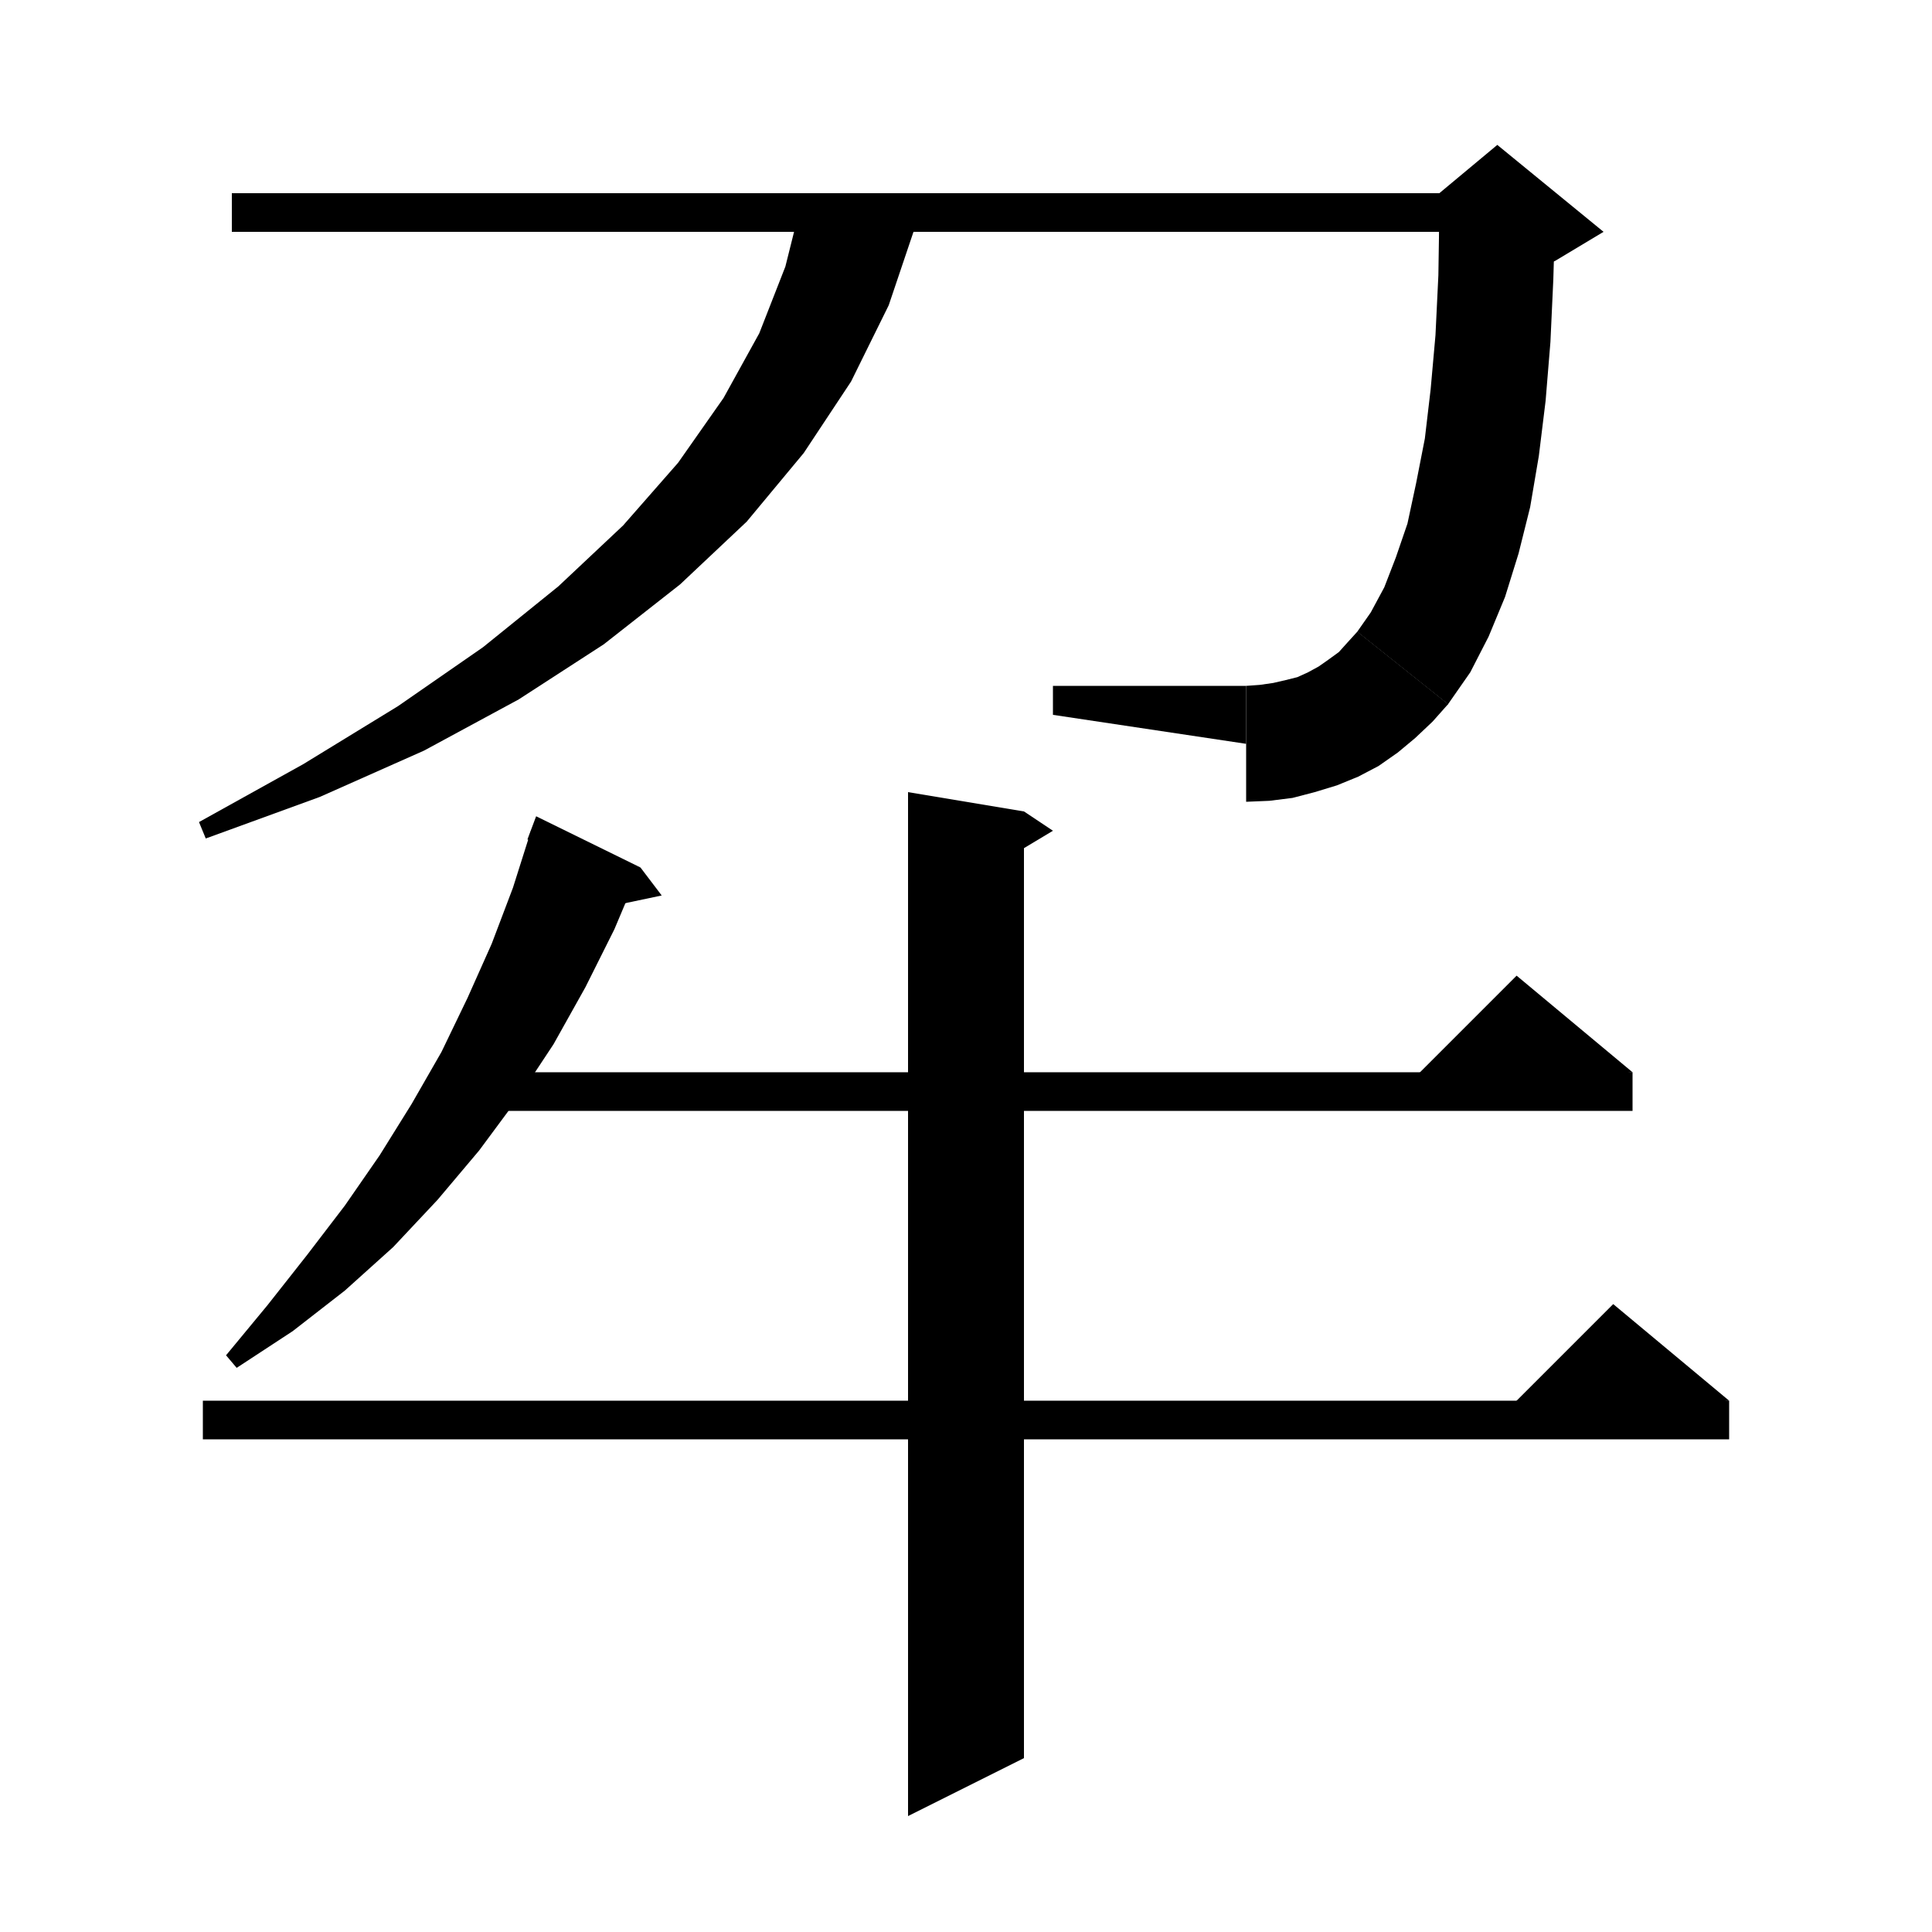
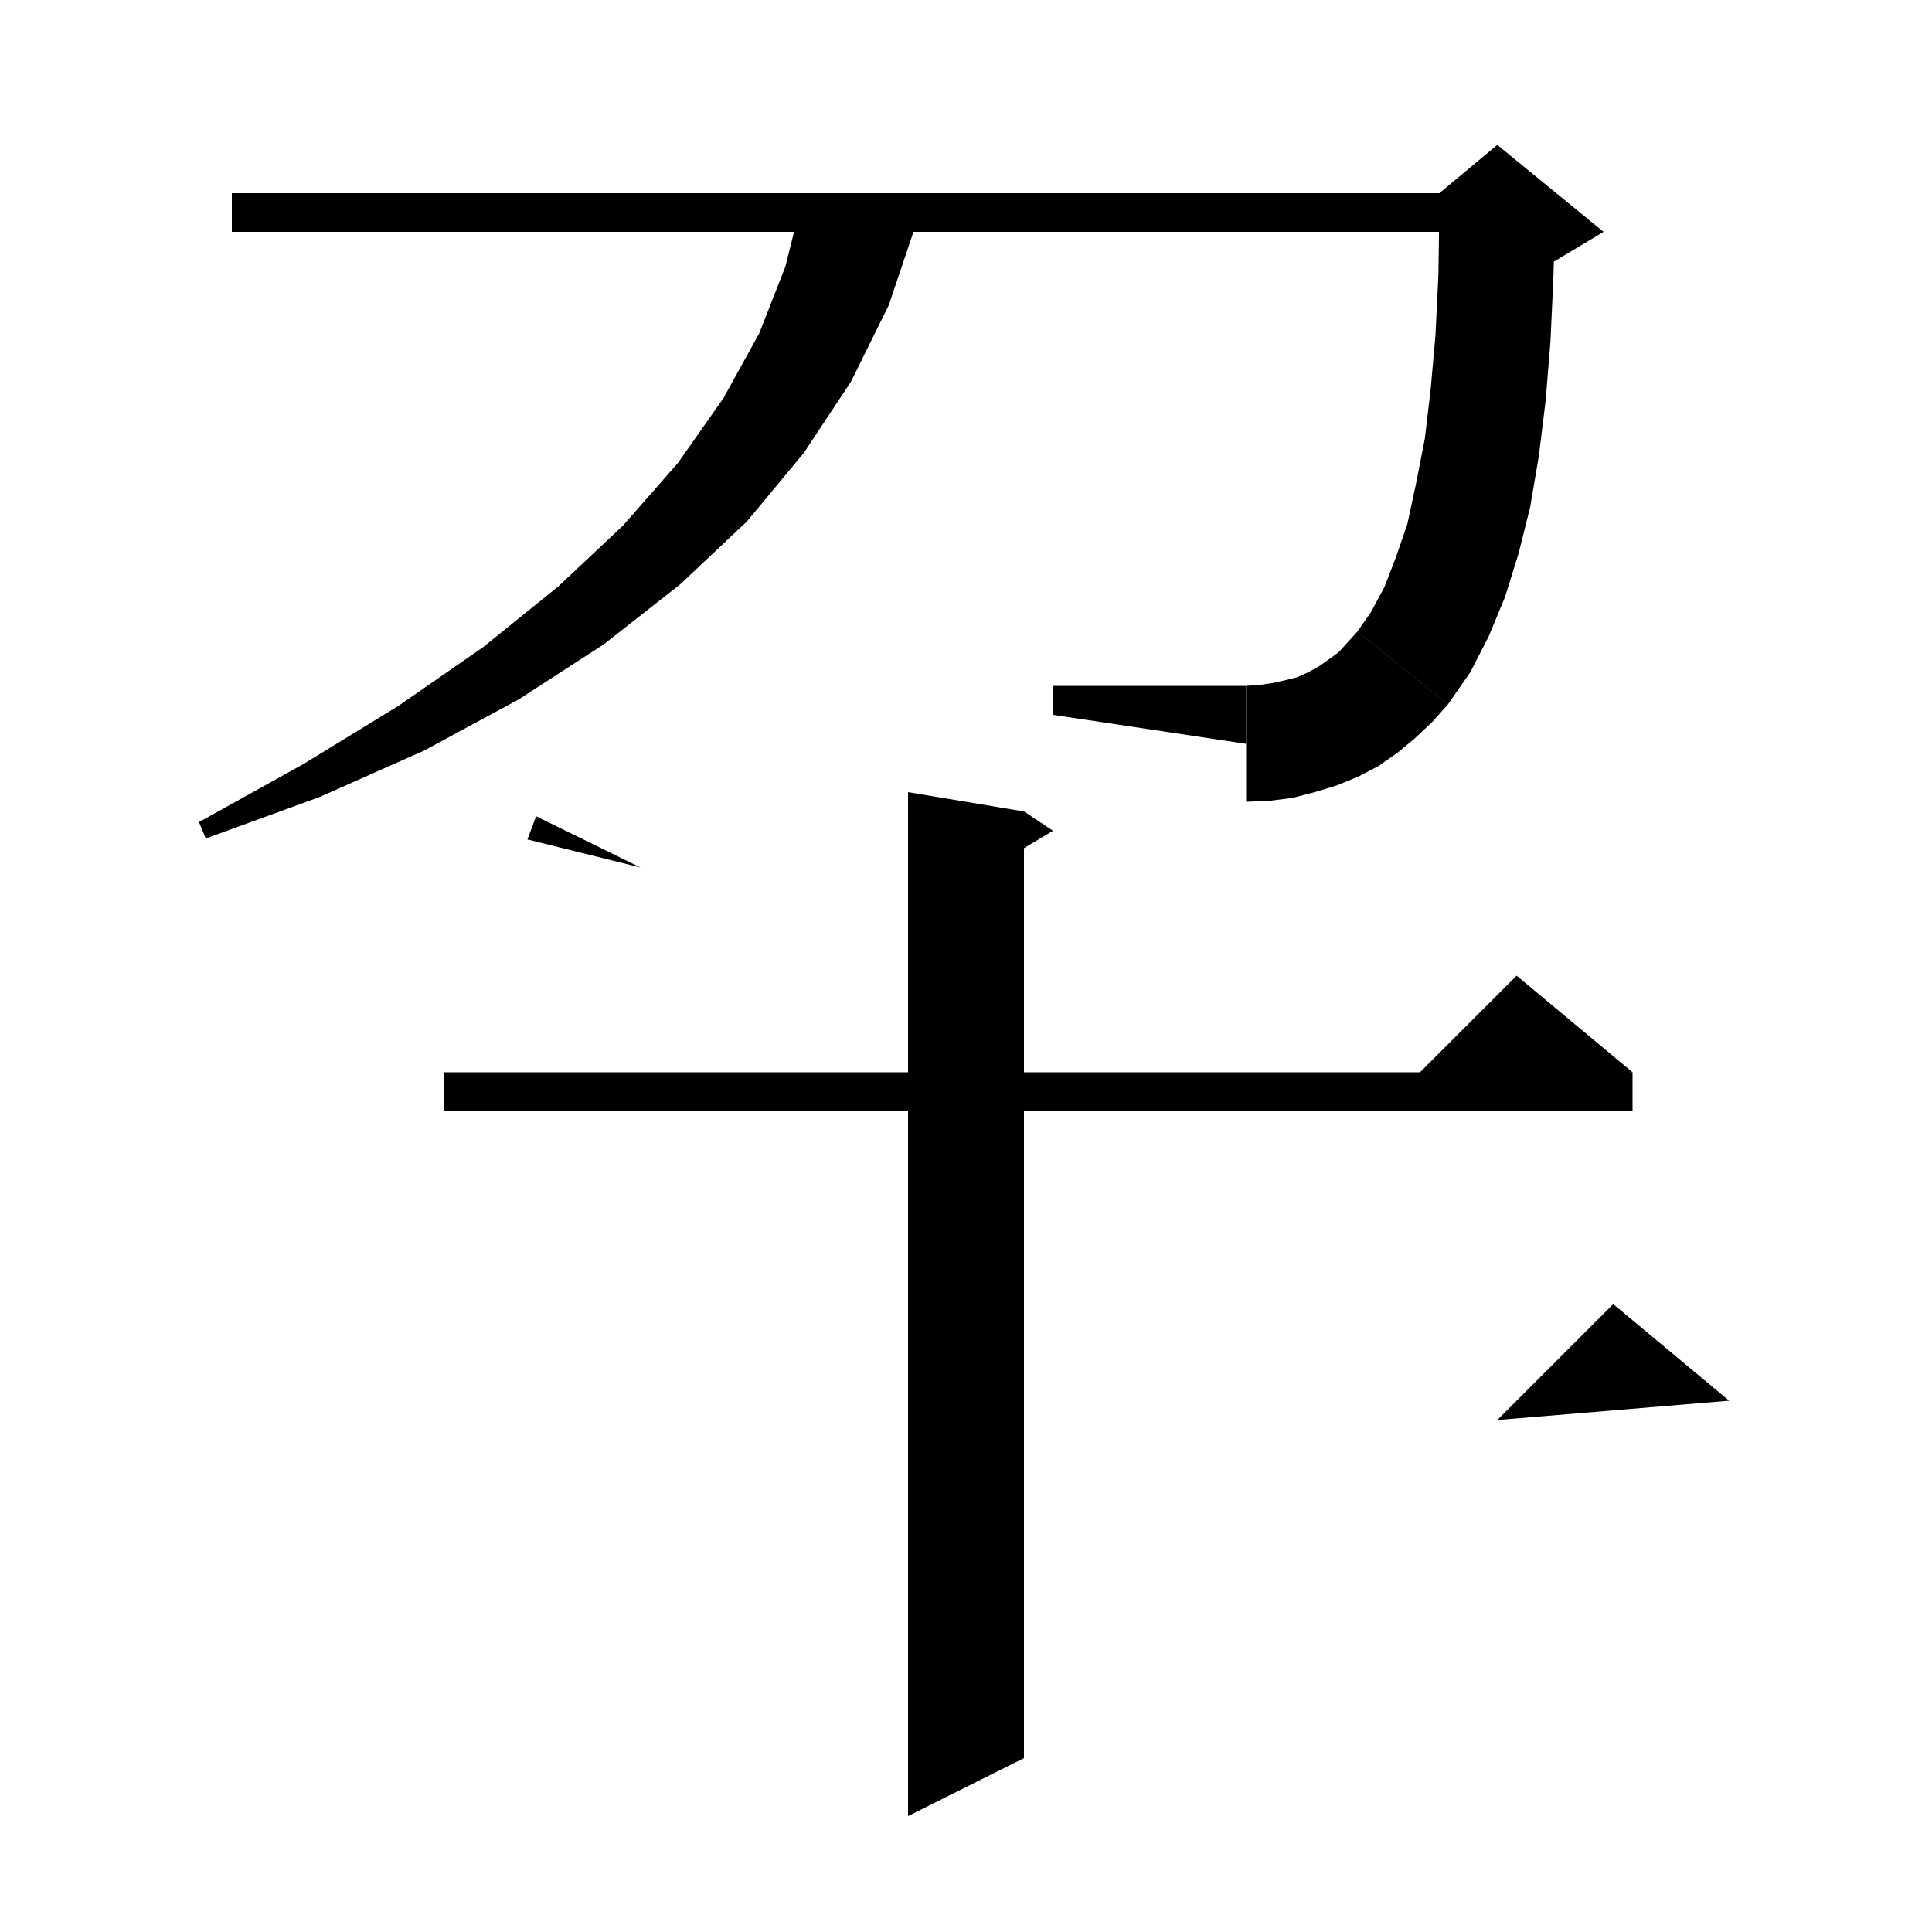
<svg xmlns="http://www.w3.org/2000/svg" version="1.1" baseProfile="full" viewBox="0 0 200 200" width="200" height="200">
  <g fill="black">
    <polygon points="24,20 155,20 155,24 24,24 " />
    <polygon points="161,22 160.8,28.9 160.5,35.4 160,41.5 159.3,47.2 158.4,52.5 157.2,57.3 155.8,61.8 154.1,65.9 152.2,69.6 149.9,72.9 140.5,65.4 141.9,63.4 143.3,60.8 144.5,57.7 145.7,54.2 146.6,50 147.5,45.4 148.1,40.3 148.6,34.7 148.9,28.5 149,22 " />
    <polygon points="149,20 155,15 166,24 161,27 149,32 " />
    <polygon points="149.9,72.9 145.9,75 141.4,73.8 139.3,69.8 140.5,65.4 " />
    <polygon points="149.9,72.9 148.3,74.7 146.5,76.4 144.7,77.9 142.7,79.3 140.6,80.4 138.4,81.3 136.1,82 133.8,82.6 131.4,82.9 129,83 129,71 130.4,70.9 131.8,70.7 133.1,70.4 134.3,70.1 135.4,69.6 136.5,69 137.5,68.3 138.6,67.5 139.5,66.5 140.5,65.4 " />
    <polygon points="109,74 109,71 129,71 129,77 " />
    <polygon points="95.2,22 94.8,23.3 92,31.6 88.1,39.5 83.2,46.9 77.3,54 70.4,60.5 62.5,66.7 53.7,72.4 43.9,77.7 33.1,82.5 21.3,86.8 20.6,85.1 31.4,79.1 41.2,73.1 50,67 57.8,60.7 64.5,54.4 70.2,47.9 74.9,41.2 78.6,34.5 81.3,27.6 82.7,22 " />
-     <polygon points="66.3,89.8 63.6,96.2 60.6,102.2 57.3,108.1 53.6,113.7 49.6,119.1 45.3,124.2 40.7,129.1 35.7,133.6 30.3,137.8 24.5,141.6 23.4,140.3 27.7,135.1 31.8,129.9 35.7,124.8 39.3,119.6 42.6,114.3 45.7,108.9 48.4,103.3 50.9,97.7 53.1,91.9 55,85.9 " />
    <polygon points="55.5,84.5 66.3,89.8 54.6,86.9 " />
-     <polygon points="66.3,89.8 68.5,92.7 62.8,93.9 " />
    <polygon points="46,111 169,111 169,115 46,115 " />
    <polygon points="169,111 145,113 157,101 " />
-     <polygon points="21,145 179,145 179,149 21,149 " />
    <polygon points="179,145 155,147 167,135 " />
    <polygon points="106,84 106,182 94,188 94,82 " />
    <polygon points="106,84 109,86 104,89 " />
  </g>
</svg>